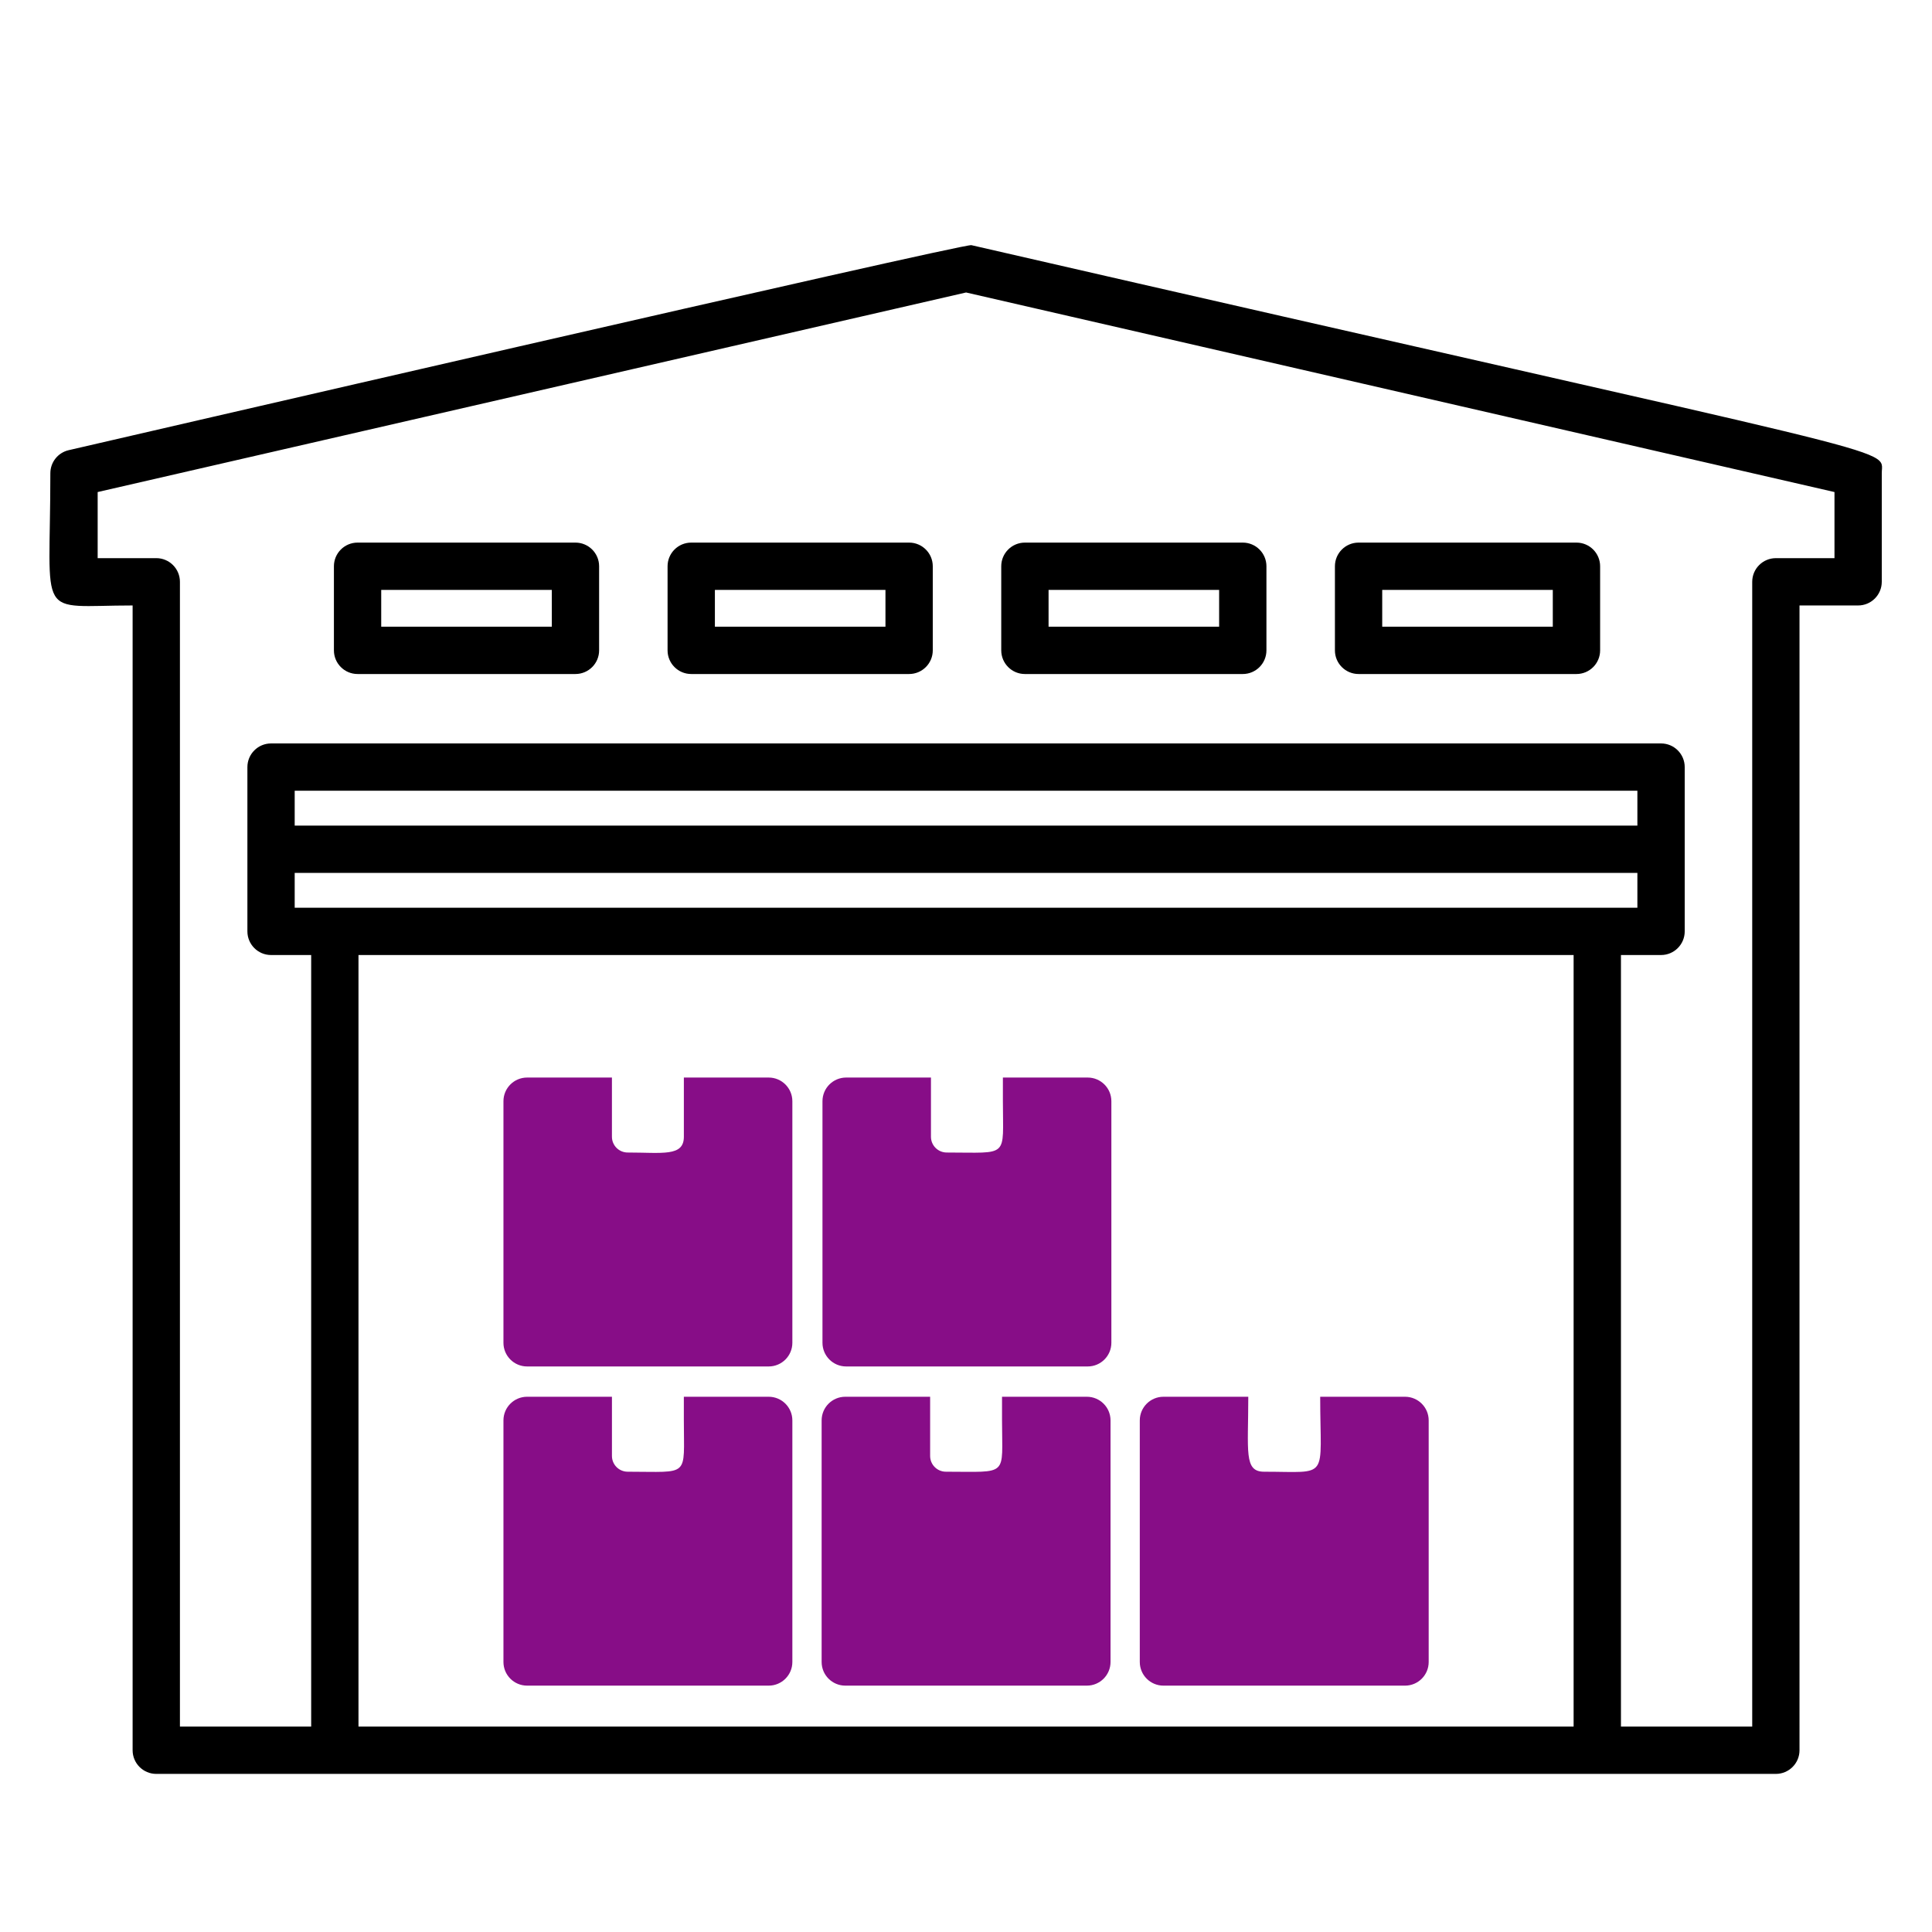
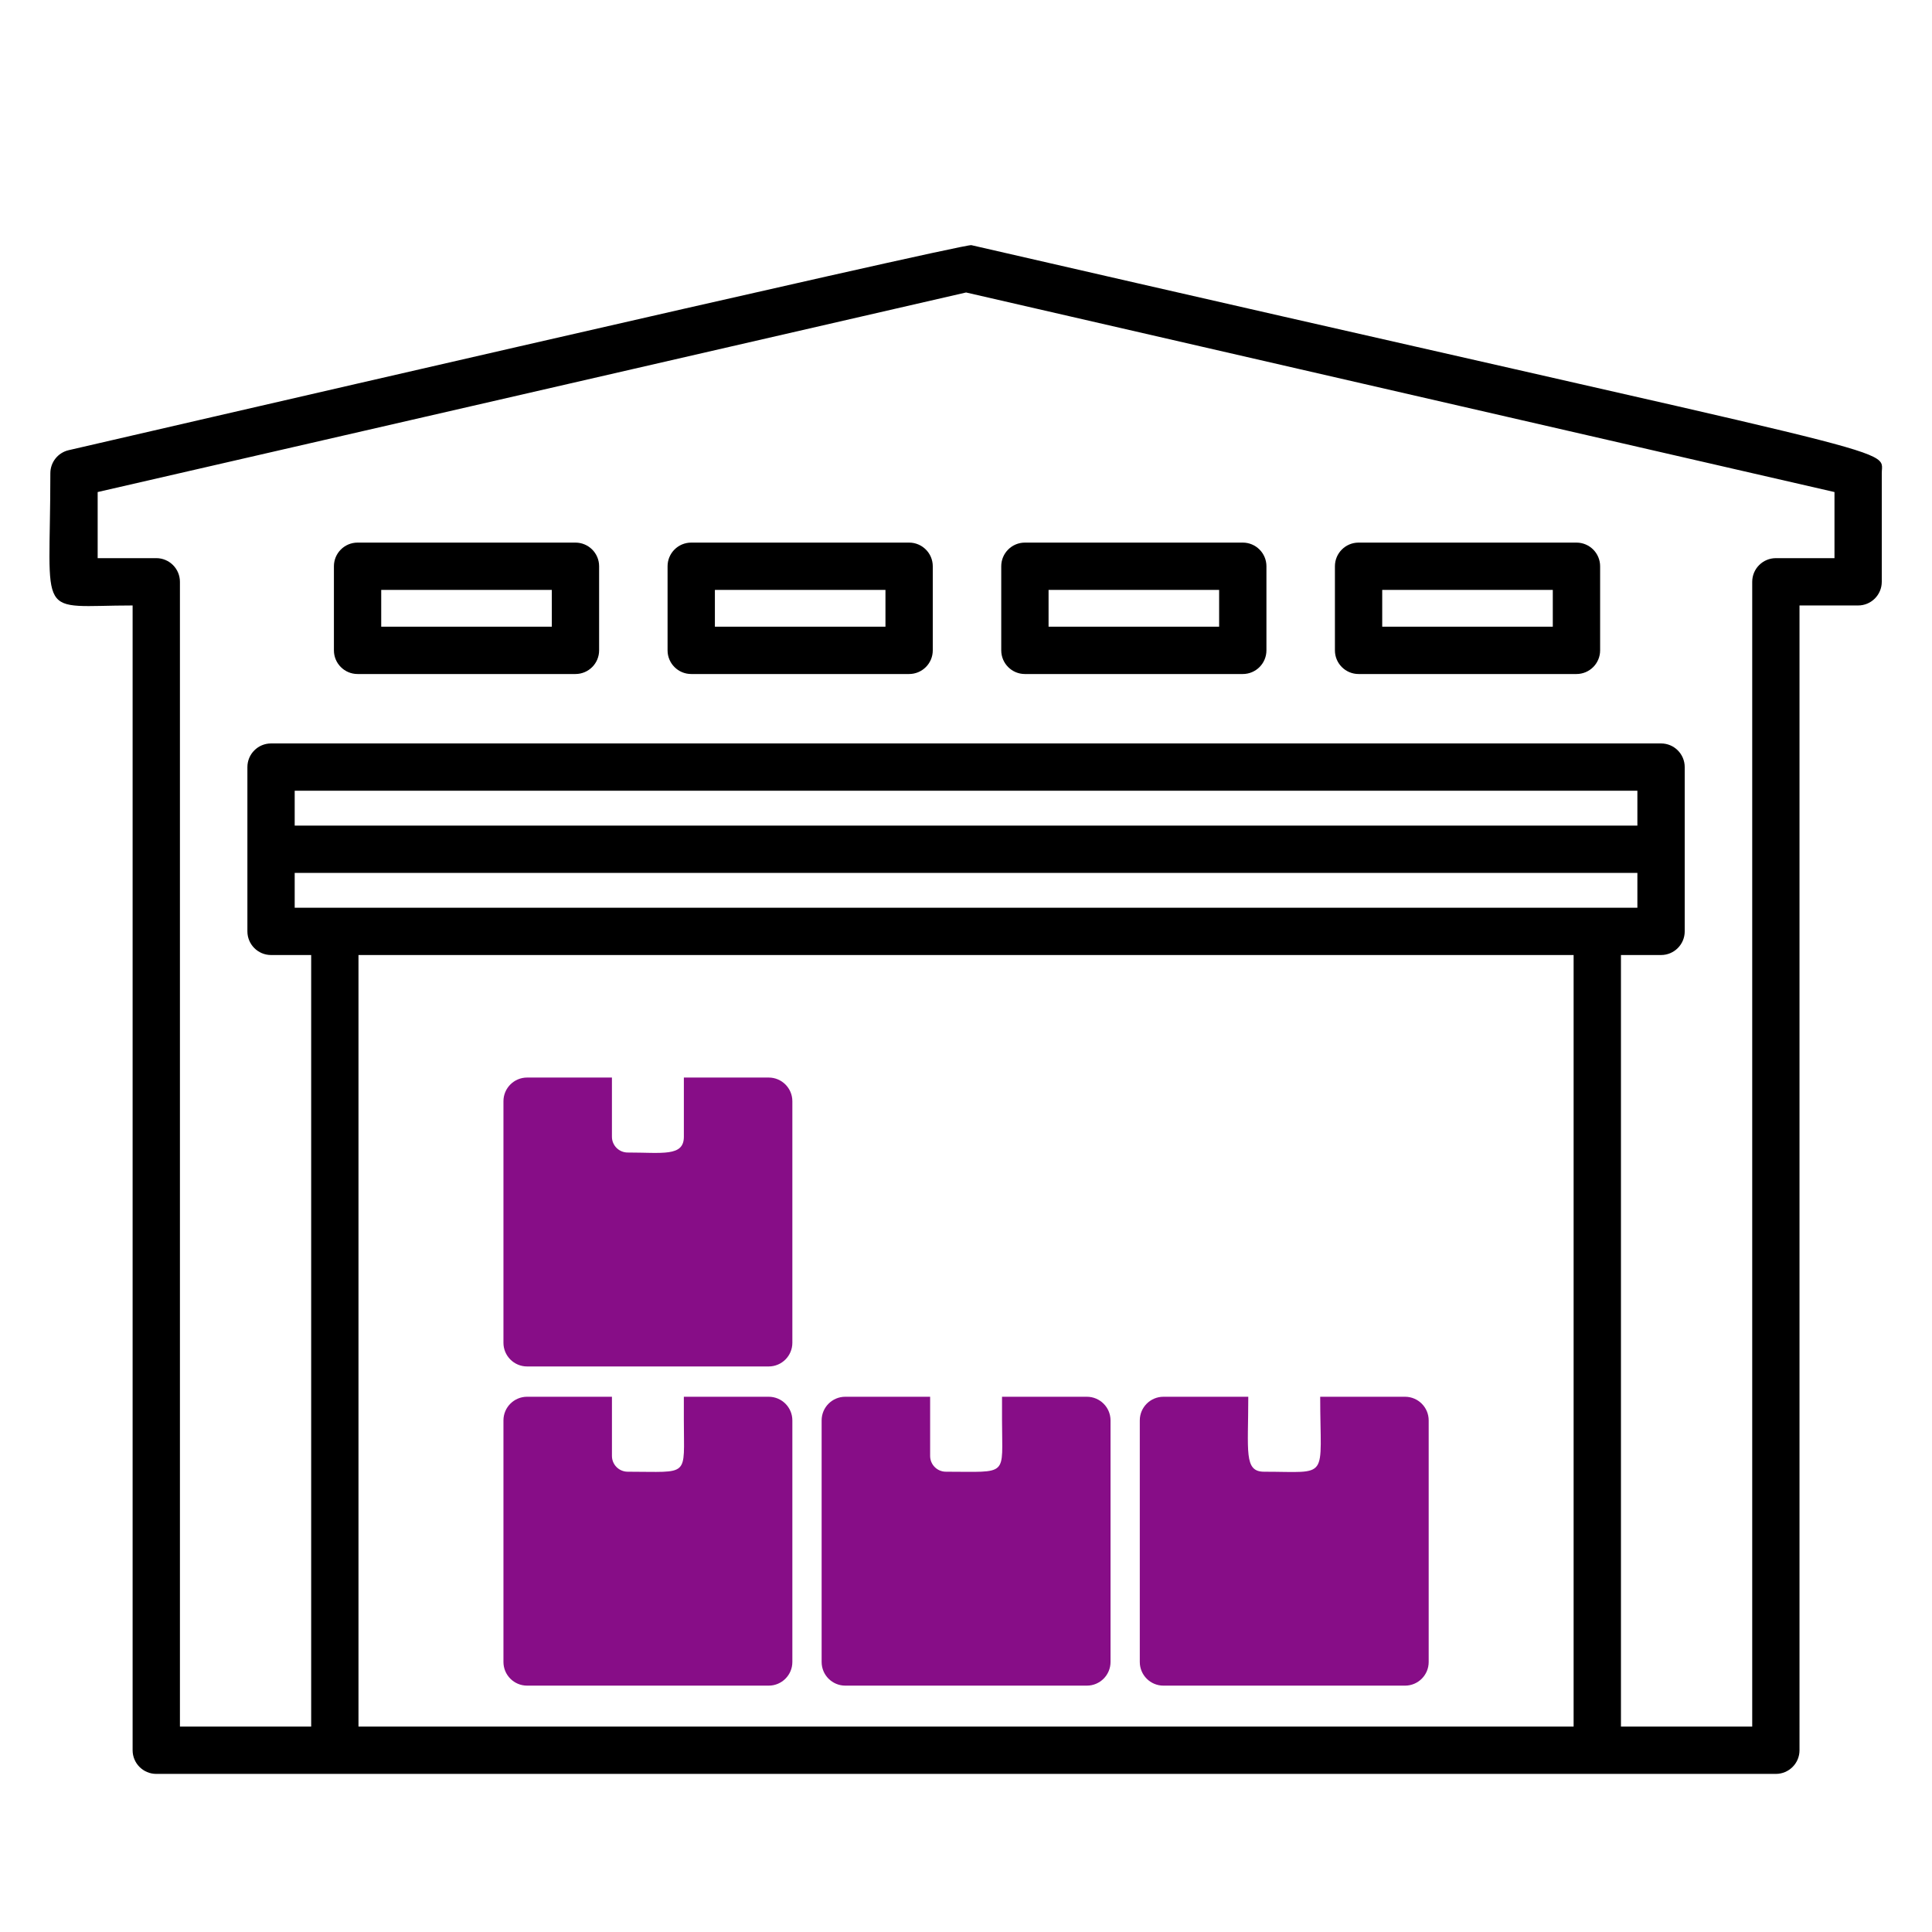
<svg xmlns="http://www.w3.org/2000/svg" version="1.1" id="Layer_1" x="0px" y="0px" width="240px" height="240px" viewBox="0 0 240 240" enable-background="new 0 0 240 240" xml:space="preserve">
  <g id="Warehouse">
    <g>
      <g>
        <path fill="#870D87" d="M95.491,173.51H84.95v2.938c0,7.153,0.803,6.373-6.973,6.373c-1.084,0-1.959-0.878-1.959-1.959     c0-1.589,0-5.765,0-7.353H65.479c-1.623,0-2.939,1.314-2.939,2.938v30.01c0,1.623,1.316,2.938,2.939,2.938h30.012     c1.621,0,2.938-1.315,2.938-2.938v-30.01C98.429,174.824,97.112,173.51,95.491,173.51z" />
        <path fill="#870D87" d="M135.016,173.51h-10.541v2.938c0,7.057,0.897,6.373-6.972,6.373c-1.084,0-1.959-0.878-1.959-1.959     c0-1.589,0-5.765,0-7.353h-10.539c-1.623,0-2.939,1.314-2.939,2.938v30.01c0,1.623,1.316,2.938,2.939,2.938h30.011     c1.62,0,2.938-1.315,2.938-2.938v-30.01C137.952,174.824,136.636,173.51,135.016,173.51z" />
        <path fill="#870D87" d="M174.538,173.51h-10.539c0,10.451,1.274,9.312-6.974,9.312c-2.524,0-1.959-2.517-1.959-9.312h-10.539     c-1.623,0-2.938,1.314-2.938,2.938v30.01c0,1.623,1.315,2.938,2.938,2.938h30.011c1.621,0,2.938-1.315,2.938-2.938v-30.01     C177.477,174.824,176.159,173.51,174.538,173.51z" />
-         <path fill="#870D87" d="M135.12,133.857h-10.537v2.938c0,7.119,0.844,6.375-6.977,6.375c-1.084,0-1.959-0.877-1.959-1.959     c0-1.588,0-5.766,0-7.354H105.11c-1.623,0-2.939,1.315-2.939,2.938v30.012c0,1.623,1.316,2.939,2.939,2.939     c11.113,0,19.012,0,30.01,0c1.621,0,2.938-1.316,2.938-2.939v-30.012C138.059,135.174,136.741,133.857,135.12,133.857z" />
        <path fill="#870D87" d="M95.491,133.857H84.952c0,2.735,0,4.596,0,7.354c0,2.5-2.676,1.959-6.977,1.959     c-1.084,0-1.959-0.877-1.959-1.959c0-1.588,0-5.766,0-7.354H65.479c-1.623,0-2.939,1.315-2.939,2.938v30.012     c0,1.623,1.316,2.939,2.939,2.939c11.553,0,20.221,0,30.012,0c1.621,0,2.938-1.316,2.938-2.939v-30.012     C98.429,135.174,97.112,133.857,95.491,133.857z" />
      </g>
      <g>
        <path d="M120.667,30.455C119.642,30.219,9.562,55.686,8.536,55.922c-1.336,0.307-2.281,1.494-2.281,2.863     c0,18.578-1.932,16.428,10.219,16.428v142.209c0,1.621,1.316,2.938,2.939,2.938c23.262,0,178.063,0,201.19,0     c1.621,0,2.938-1.315,2.938-2.938V75.213h7.281c1.622,0,2.938-1.316,2.938-2.939V58.785     C233.764,55.395,239.005,57.65,120.667,30.455z M44.532,214.482v-95.847H195.48v95.847H44.532z M36.608,108.434     c34.984,0,129.958,0,166.794,0v4.326c-36.905,0-131.823,0-166.794,0V108.434z M203.402,102.557c-20.233,0-146.497,0-166.794,0     V98.23c19.357,0,145.514,0,166.794,0V102.557z M227.886,69.336h-7.28c-1.623,0-2.939,1.316-2.939,2.938v142.208h-16.307v-95.846     h4.983c1.621,0,2.938-1.315,2.938-2.938c0-7.381,0-13.035,0-20.406c0-1.623-1.316-2.939-2.938-2.939h-7.922     c-19.463,0-147.701,0-164.75,0c-1.623,0-2.939,1.316-2.939,2.939c0,7.383,0,13.023,0,20.406c0,1.621,1.316,2.938,2.939,2.938     h4.984v95.846H22.351V72.273c0-1.621-1.316-2.938-2.938-2.938h-7.281v-8.211l107.877-24.791l107.877,24.791V69.336z" />
        <path d="M71.485,67.404H44.419c-1.623,0-2.939,1.315-2.939,2.938v10.447c0,1.623,1.316,2.939,2.939,2.939h27.066     c1.623,0,2.939-1.316,2.939-2.939V70.342C74.425,68.721,73.108,67.404,71.485,67.404z M68.548,77.852H47.356v-4.57h21.191     L68.548,77.852L68.548,77.852z" />
        <path d="M112.935,67.404H85.866c-1.623,0-2.938,1.315-2.938,2.938v10.447c0,1.623,1.314,2.939,2.938,2.939h27.068     c1.621,0,2.938-1.316,2.938-2.939V70.342C115.872,68.721,114.556,67.404,112.935,67.404z M109.995,77.852H88.806v-4.57h21.189     V77.852z" />
        <path d="M127.316,83.729h27.066c1.623,0,2.939-1.316,2.939-2.939V70.342c0-1.621-1.316-2.938-2.939-2.938h-27.066     c-1.621,0-2.938,1.315-2.938,2.938v10.447C124.38,82.412,125.695,83.729,127.316,83.729z M130.257,73.281h21.188v4.57h-21.188     V73.281z" />
        <path d="M168.768,83.729h27.067c1.621,0,2.938-1.316,2.938-2.939V70.342c0-1.621-1.316-2.938-2.938-2.938h-27.067     c-1.623,0-2.939,1.315-2.939,2.938v10.447C165.827,82.412,167.145,83.729,168.768,83.729z M171.704,73.281h21.19v4.57h-21.19     V73.281z" />
      </g>
    </g>
  </g>
</svg>